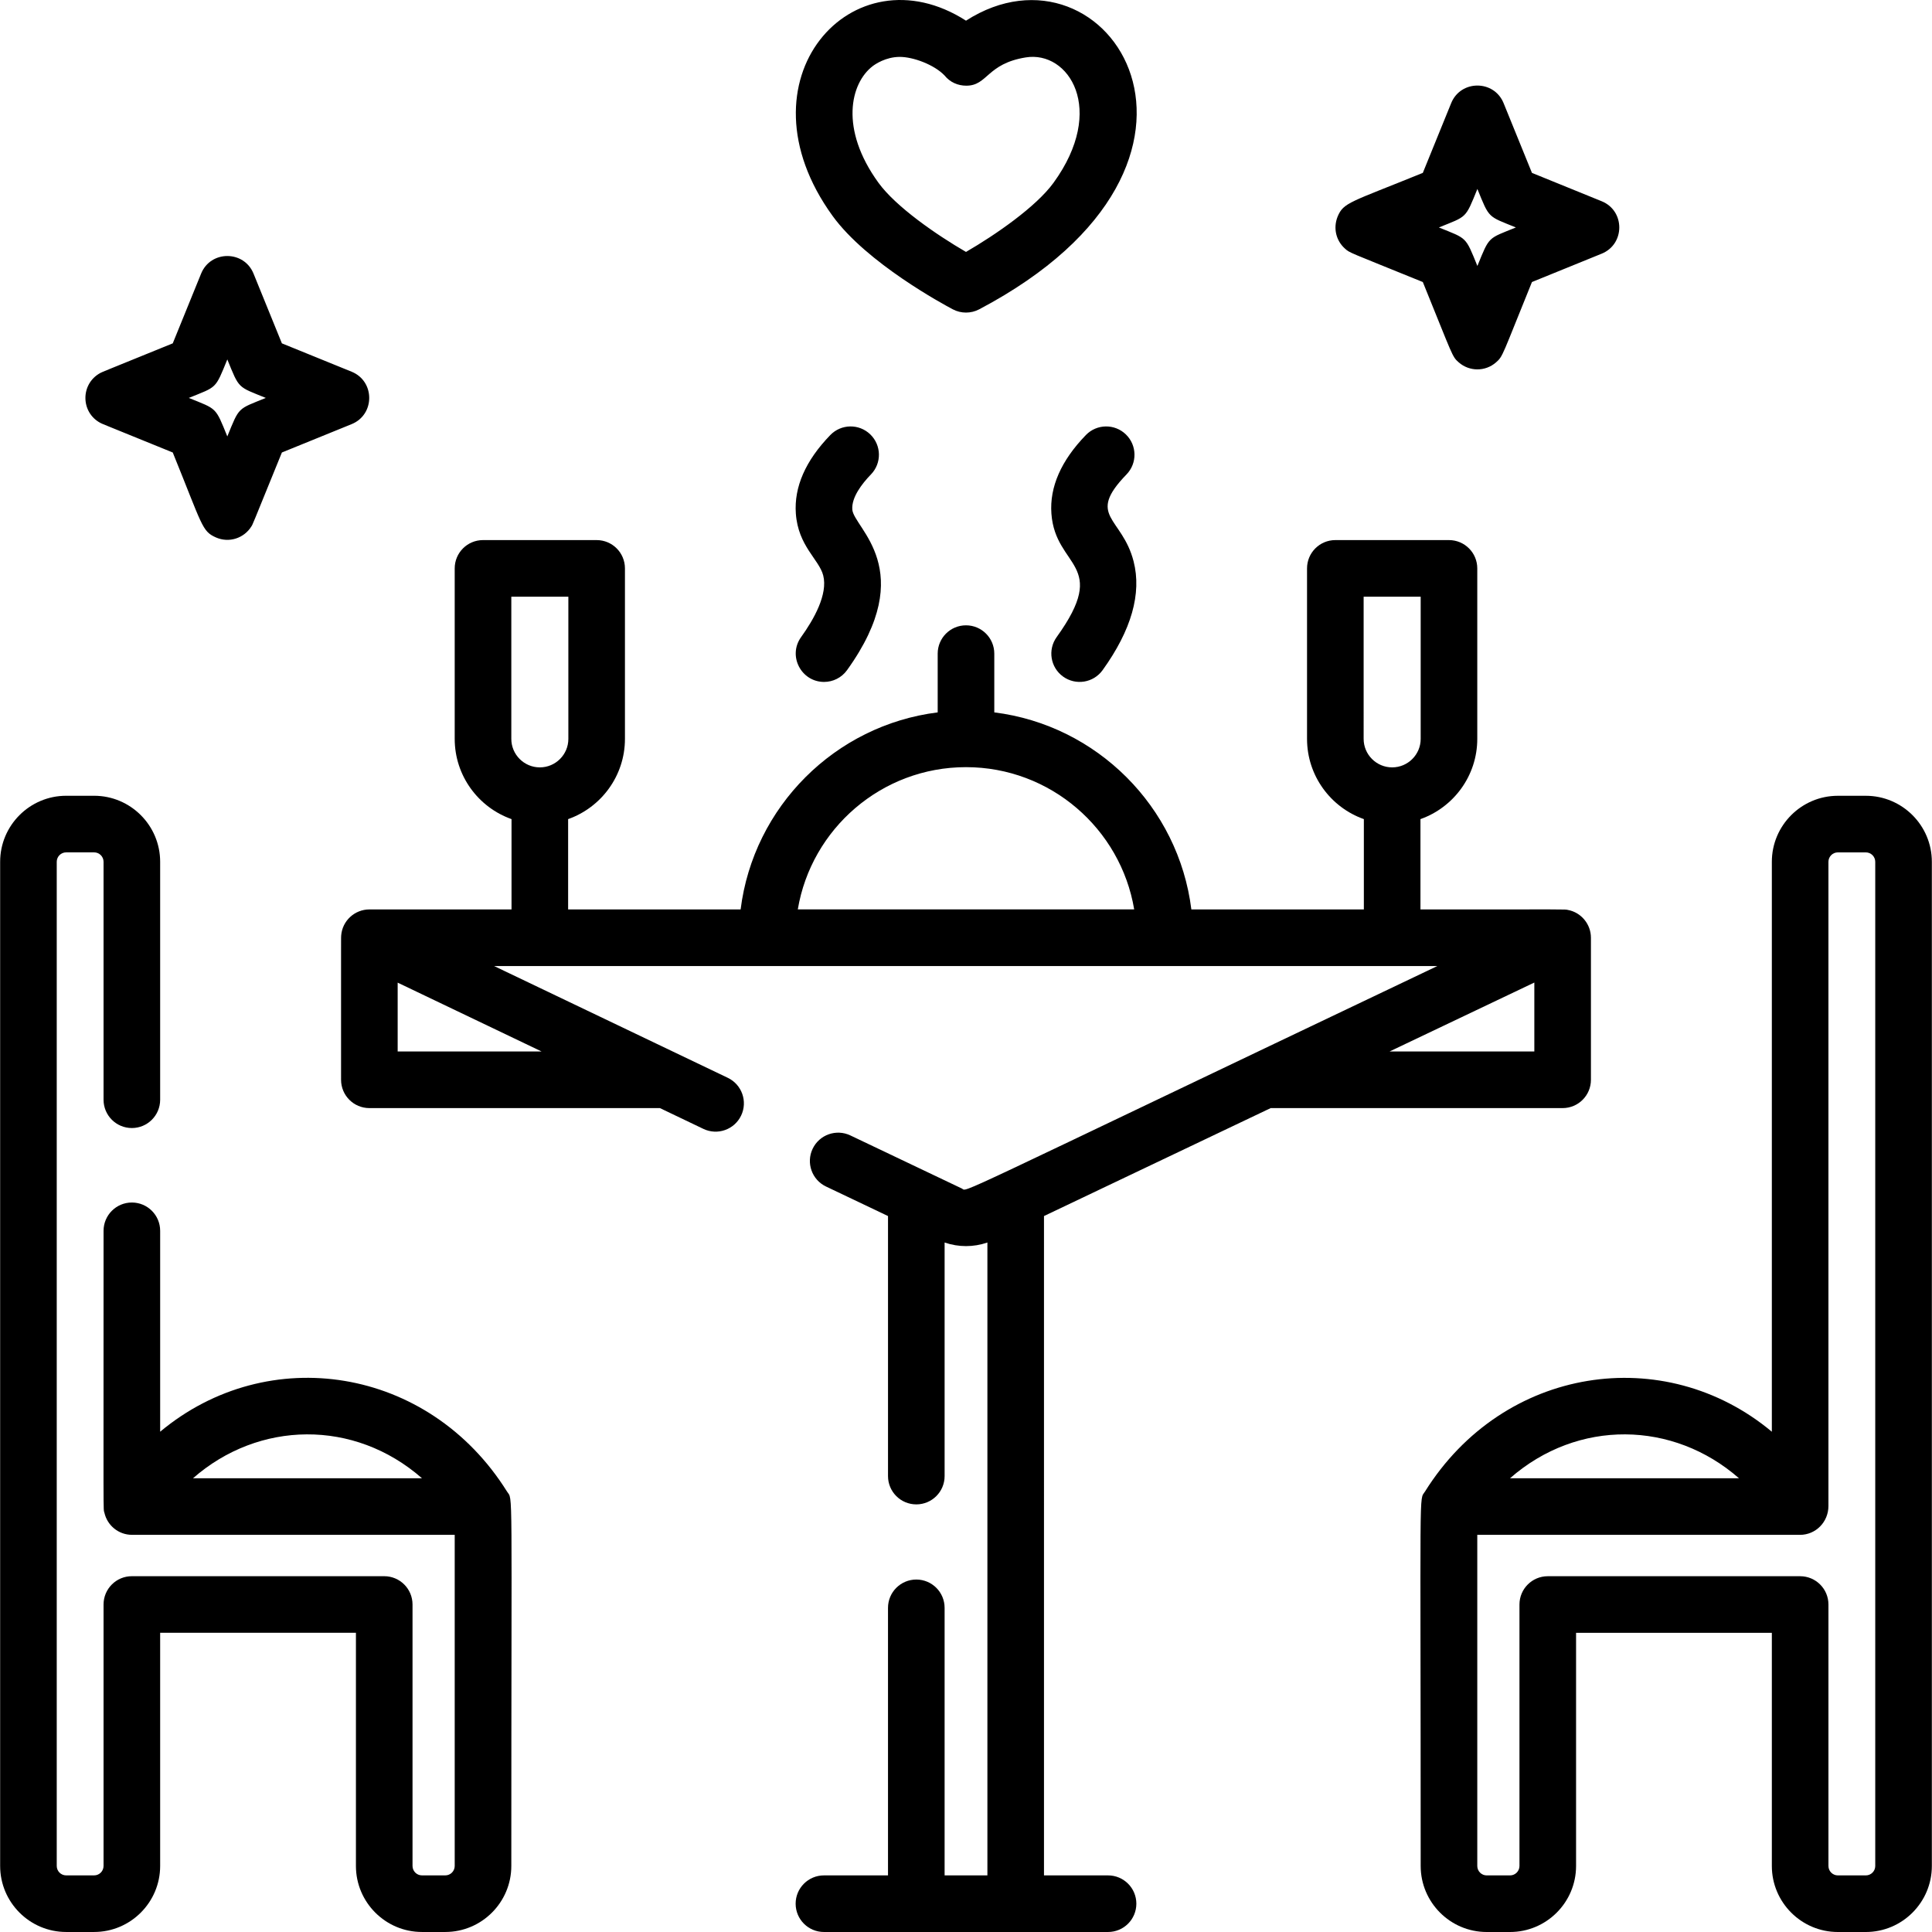
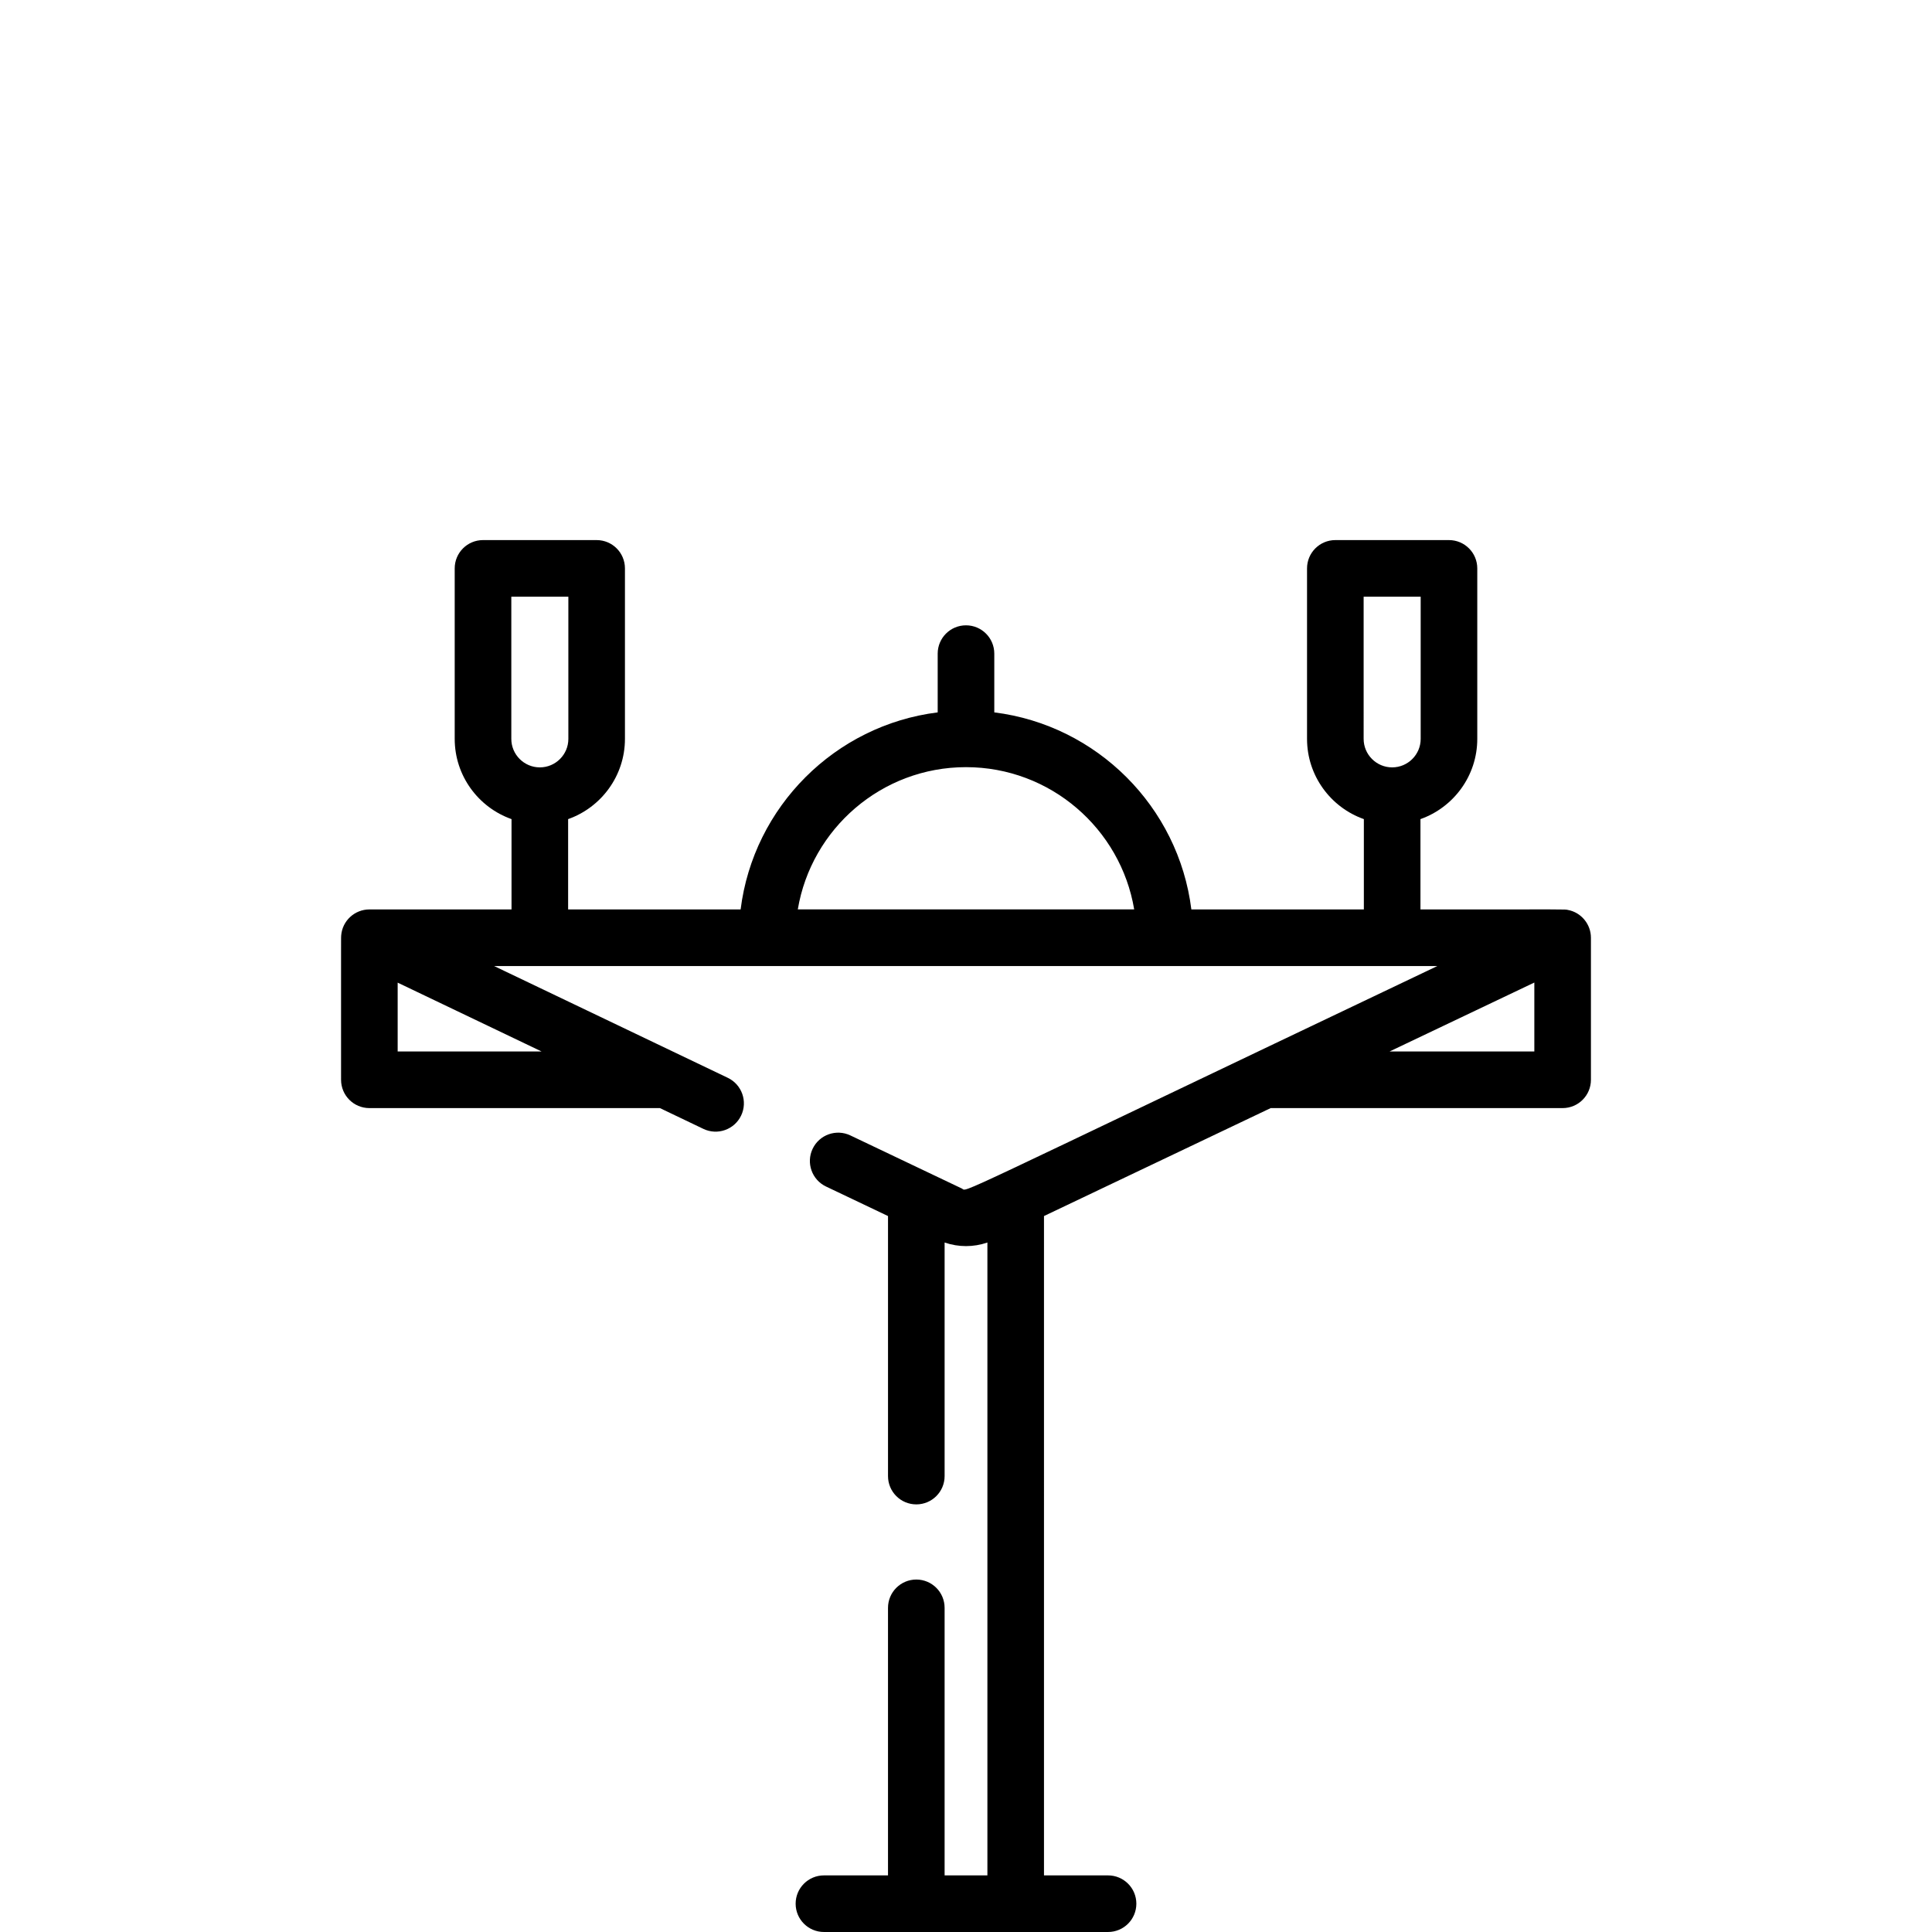
<svg xmlns="http://www.w3.org/2000/svg" enable-background="new 0 0 512.019 512.019" viewBox="0 0 512.019 512.019" id="dinner-table">
  <path d="M293.656,497.017h-16.978V322.276l60.079-28.609h77.371c4.143,0,7.5-3.357,7.5-7.5v-37.65c0-3.569-2.57-6.717-6.124-7.368   c-1.012-0.191,1.469-0.132-39.055-0.132v-23.934c8.762-3.099,15.059-11.462,15.059-21.271v-45.177c0-4.143-3.357-7.5-7.5-7.5   h-30.117c-4.143,0-7.5,3.357-7.5,7.5v45.177c0,9.81,6.296,18.173,15.059,21.271v23.934h-45.715   c-3.397-27.209-25.014-48.823-52.227-52.221v-15.572c0-4.143-3.357-7.5-7.5-7.5c-4.143,0-7.5,3.357-7.5,7.5v15.572   c-27.213,3.398-48.83,25.012-52.227,52.221h-45.715v-23.934c8.762-3.099,15.059-11.462,15.059-21.271v-45.177   c0-4.143-3.357-7.5-7.5-7.5h-30.117c-4.143,0-7.5,3.357-7.5,7.5v45.177c0,9.81,6.296,18.173,15.059,21.271v23.934H97.889   c-3.853,0-7.183,2.975-7.473,6.956c-0.041,0.557-0.027-1.342-0.027,38.194c0,4.143,3.357,7.5,7.5,7.5h77.005l11.516,5.509   c3.732,1.788,8.214,0.207,10.002-3.529c1.787-3.736,0.207-8.215-3.529-10.002c-84.318-40.334-49.584-23.719-61.933-29.627h249.982   C248.87,318.903,256.59,315.78,254.934,314.992l-29.575-14.084c-3.741-1.779-8.216-0.193-9.996,3.547   c-1.781,3.74-0.192,8.215,3.547,9.996l16.43,7.824v68.917c0,4.143,3.357,7.5,7.5,7.5s7.5-3.357,7.5-7.5v-61.901   c3.686,1.268,7.649,1.269,11.34,0v167.725h-11.34V426.11c0-4.143-3.357-7.5-7.5-7.5s-7.5,3.357-7.5,7.5v70.907h-16.978   c-4.143,0-7.5,3.357-7.5,7.5s3.357,7.5,7.5,7.5h75.295c4.143,0,7.5-3.357,7.5-7.5S297.799,497.017,293.656,497.017z    M361.392,158.134h15.117v37.677c0,4.168-3.391,7.559-7.559,7.559s-7.559-3.391-7.559-7.559V158.134z M135.509,158.134h15.117   v37.677c0,4.168-3.391,7.559-7.559,7.559s-7.559-3.391-7.559-7.559V158.134z M256.009,203.311c22.373,0,40.991,16.335,44.576,37.7   h-89.152C215.018,219.646,233.636,203.311,256.009,203.311z M143.537,278.666h-38.148v-18.249L143.537,278.666z M406.629,260.394   v18.272h-38.372L406.629,260.394z" />
-   <path d="M218.167 152.498c1.282 4.996-2.479 11.646-5.859 16.345-3.592 4.993.049 11.881 6.082 11.881 2.331 0 4.629-1.084 6.094-3.121 19.181-26.661 1.746-37.665 1.393-42.566-.232-3.231 2.559-6.841 4.941-9.301 2.883-2.975 2.808-7.723-.167-10.604-2.974-2.884-7.723-2.81-10.604.167-6.566 6.775-9.638 13.779-9.131 20.816C211.537 144.745 217.081 148.264 218.167 152.498zM281.743 179.311c3.349 2.41 8.038 1.67 10.469-1.707 7.637-10.613 10.4-20.314 8.214-28.834-3.04-11.843-12.701-11.862-1.879-23.034 2.883-2.975 2.808-7.723-.167-10.604-2.974-2.884-7.723-2.81-10.604.167-6.566 6.776-9.639 13.78-9.132 20.816 1.05 14.557 15.571 13.025 1.393 32.728C277.617 172.204 278.381 176.892 281.743 179.311zM220.662 57.234c9.074 12.512 29.545 23.526 31.849 24.741 2.187 1.153 4.807 1.154 6.996 0 74.34-39.203 34.12-100.623-3.498-76.5C225.976-13.784 194.517 21.185 220.662 57.234zM231.286 17.522c.591-.451 3.415-2.444 7.192-2.444 3.533 0 9.104 2.055 11.85 4.928 1.448 1.804 3.547 2.702 5.753 2.702 5.707 0 5.392-5.816 15.762-7.493 11.385-1.846 21.488 13.75 7.37 33.213-4.61 6.357-15.335 13.779-23.204 18.339-7.869-4.56-18.594-11.981-23.204-18.339C222.449 34.15 225.378 22.034 231.286 17.522zM134.368 395.286c-20.739-33.168-63.345-39.72-91.923-15.853v-53.241c0-4.143-3.357-7.5-7.5-7.5s-7.5 3.357-7.5 7.5c0 79.161-.114 73.343.229 74.725.764 3.374 3.756 5.845 7.309 5.845h85.525v87.753c0 1.379-1.121 2.5-2.5 2.5h-6.18c-1.379 0-2.5-1.121-2.5-2.5v-69.29c0-4.143-3.357-7.5-7.5-7.5-.444 0-67.464 0-66.882 0-4.179 0-7.502 3.391-7.502 7.5v69.29c0 1.379-1.121 2.5-2.5 2.5h-7.406c-1.379 0-2.5-1.121-2.5-2.5v-266.12c0-1.379 1.121-2.5 2.5-2.5h7.406c1.379 0 2.5 1.121 2.5 2.5v63.058c0 4.143 3.357 7.5 7.5 7.5s7.5-3.357 7.5-7.5v-63.058c0-9.649-7.851-17.5-17.5-17.5h-7.406c-9.649 0-17.5 7.851-17.5 17.5v266.12c0 9.649 7.851 17.5 17.5 17.5h7.406c9.649 0 17.5-7.851 17.5-17.5v-61.79h51.884v61.79c0 9.649 7.851 17.5 17.5 17.5h6.18c9.649 0 17.5-7.851 17.5-17.5C135.509 390.539 135.994 397.865 134.368 395.286zM51.155 391.763c17.41-15.255 42.688-15.748 60.674 0H51.155zM494.48 210.899h-7.406c-9.649 0-17.5 7.851-17.5 17.5v151.038c-28.451-23.761-71.109-17.445-91.924 15.854-1.628 2.6-1.14-4.622-1.14 99.229 0 9.649 7.851 17.5 17.5 17.5h6.18c9.649 0 17.5-7.851 17.5-17.5v-61.79h51.884v61.79c0 9.649 7.851 17.5 17.5 17.5h7.406c9.649 0 17.5-7.851 17.5-17.5v-266.12C511.98 218.749 504.129 210.899 494.48 210.899zM460.863 391.766h-60.675C418.176 376.013 443.451 376.509 460.863 391.766zM496.98 494.519c0 1.379-1.121 2.5-2.5 2.5h-7.406c-1.379 0-2.5-1.121-2.5-2.5v-69.29c0-4.143-3.357-7.5-7.5-7.5-22.297 0-44.518 0-66.884 0-4.143 0-7.5 3.357-7.5 7.5v69.29c0 1.379-1.121 2.5-2.5 2.5h-6.18c-1.379 0-2.5-1.121-2.5-2.5v-87.753h85.525c4.176 0 7.538-3.398 7.538-7.657v-170.71c0-1.379 1.121-2.5 2.5-2.5h7.406c1.379 0 2.5 1.121 2.5 2.5V494.519zM356.392 65.837c1.374 1.244.605.742 20.684 8.907 8.058 19.818 7.718 19.719 9.538 21.306 2.792 2.434 7 2.484 9.85-.003 1.905-1.651 1.578-1.734 9.535-21.303l18.481-7.515c6.214-2.525 6.224-11.366 0-13.895L406 45.819l-7.515-18.481c-2.525-6.215-11.365-6.224-13.895 0l-7.515 18.481c-19.317 7.855-21.014 7.802-22.584 11.596C353.262 60.52 354.118 63.778 356.392 65.837zM391.538 50.075c3.218 7.913 2.695 7.152 10.206 10.206-7.482 3.043-6.957 2.217-10.206 10.206-3.218-7.913-2.696-7.152-10.206-10.206C388.814 57.239 388.29 58.064 391.538 50.075zM26.598 112.077c.451.245-.48-.152 19.185 7.842 7.905 19.442 7.704 20.843 11.406 22.496 3.582 1.595 7.525.161 9.416-2.877.436-.705-.194.785 8.102-19.618l18.48-7.514c6.215-2.526 6.224-11.363 0-13.895l-18.48-7.515-7.515-18.481c-2.525-6.214-11.366-6.224-13.895 0l-7.515 18.481c-18.681 7.596-18.67 7.569-19.215 7.861C21.265 101.763 21.378 109.296 26.598 112.077zM60.244 95.252c3.217 7.912 2.695 7.151 10.205 10.206-7.534 3.063-6.978 2.27-10.205 10.206-3.205-7.881-2.679-7.147-10.205-10.206C57.525 102.414 56.998 103.235 60.244 95.252z" />
</svg>